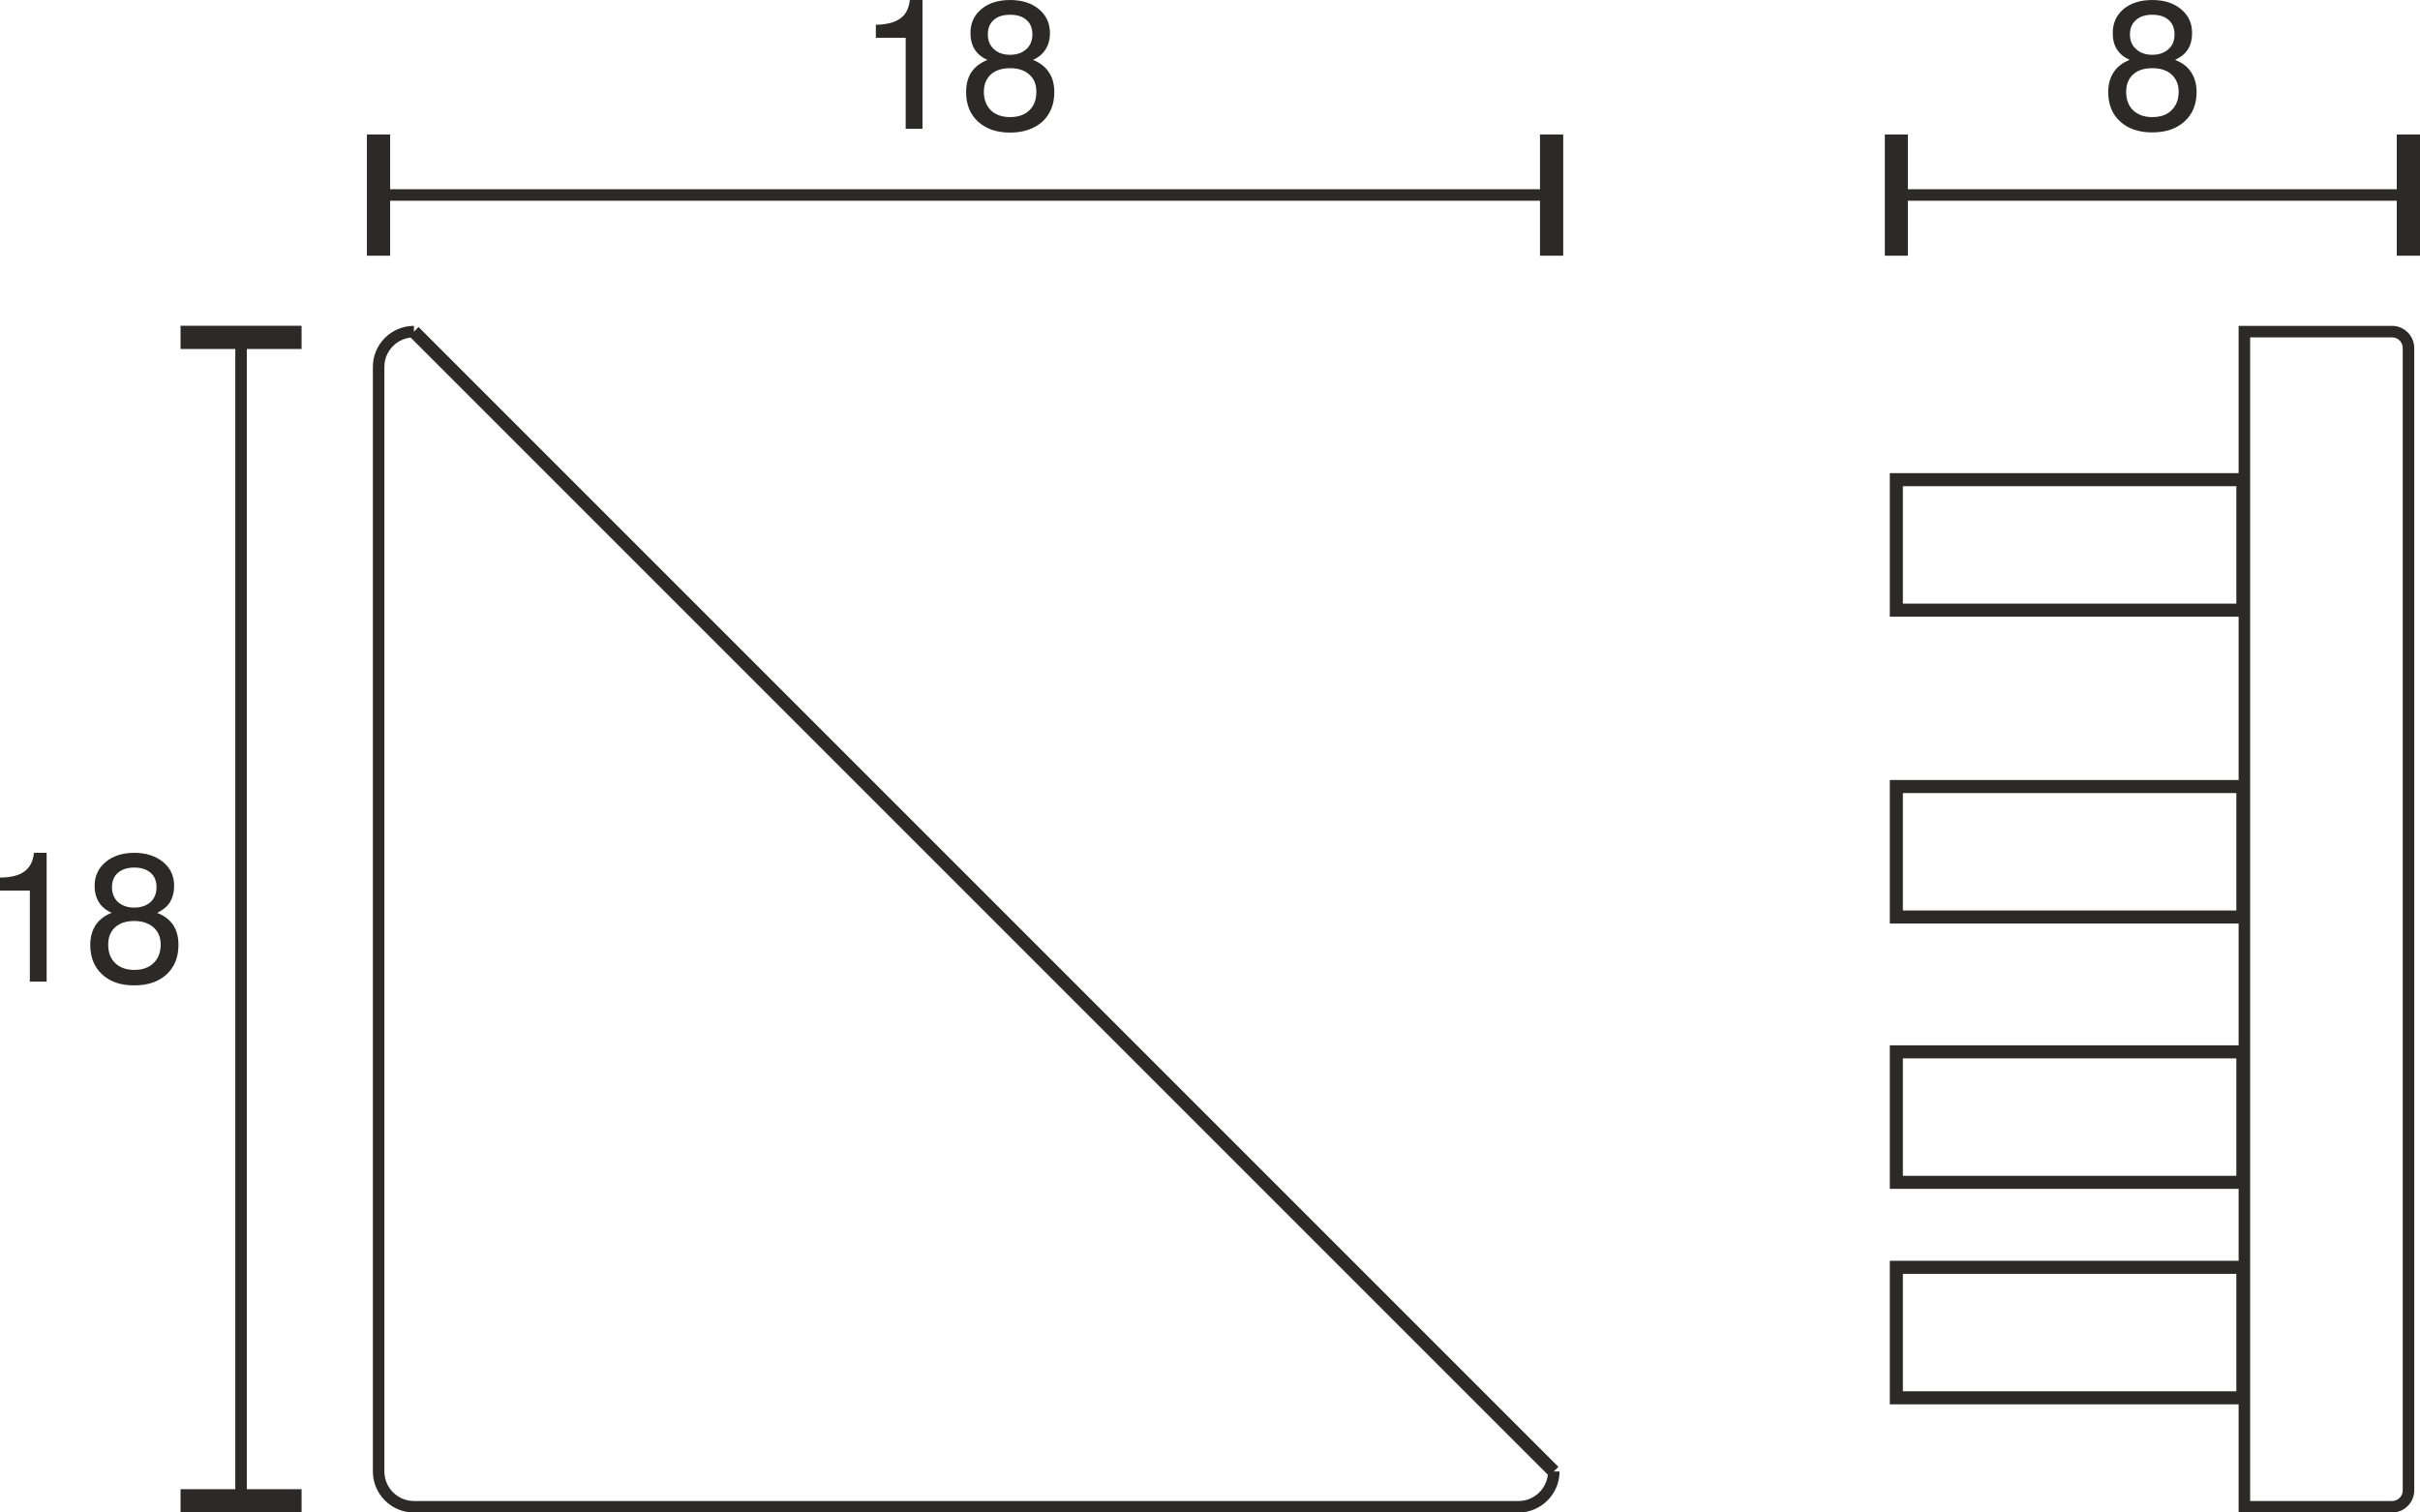
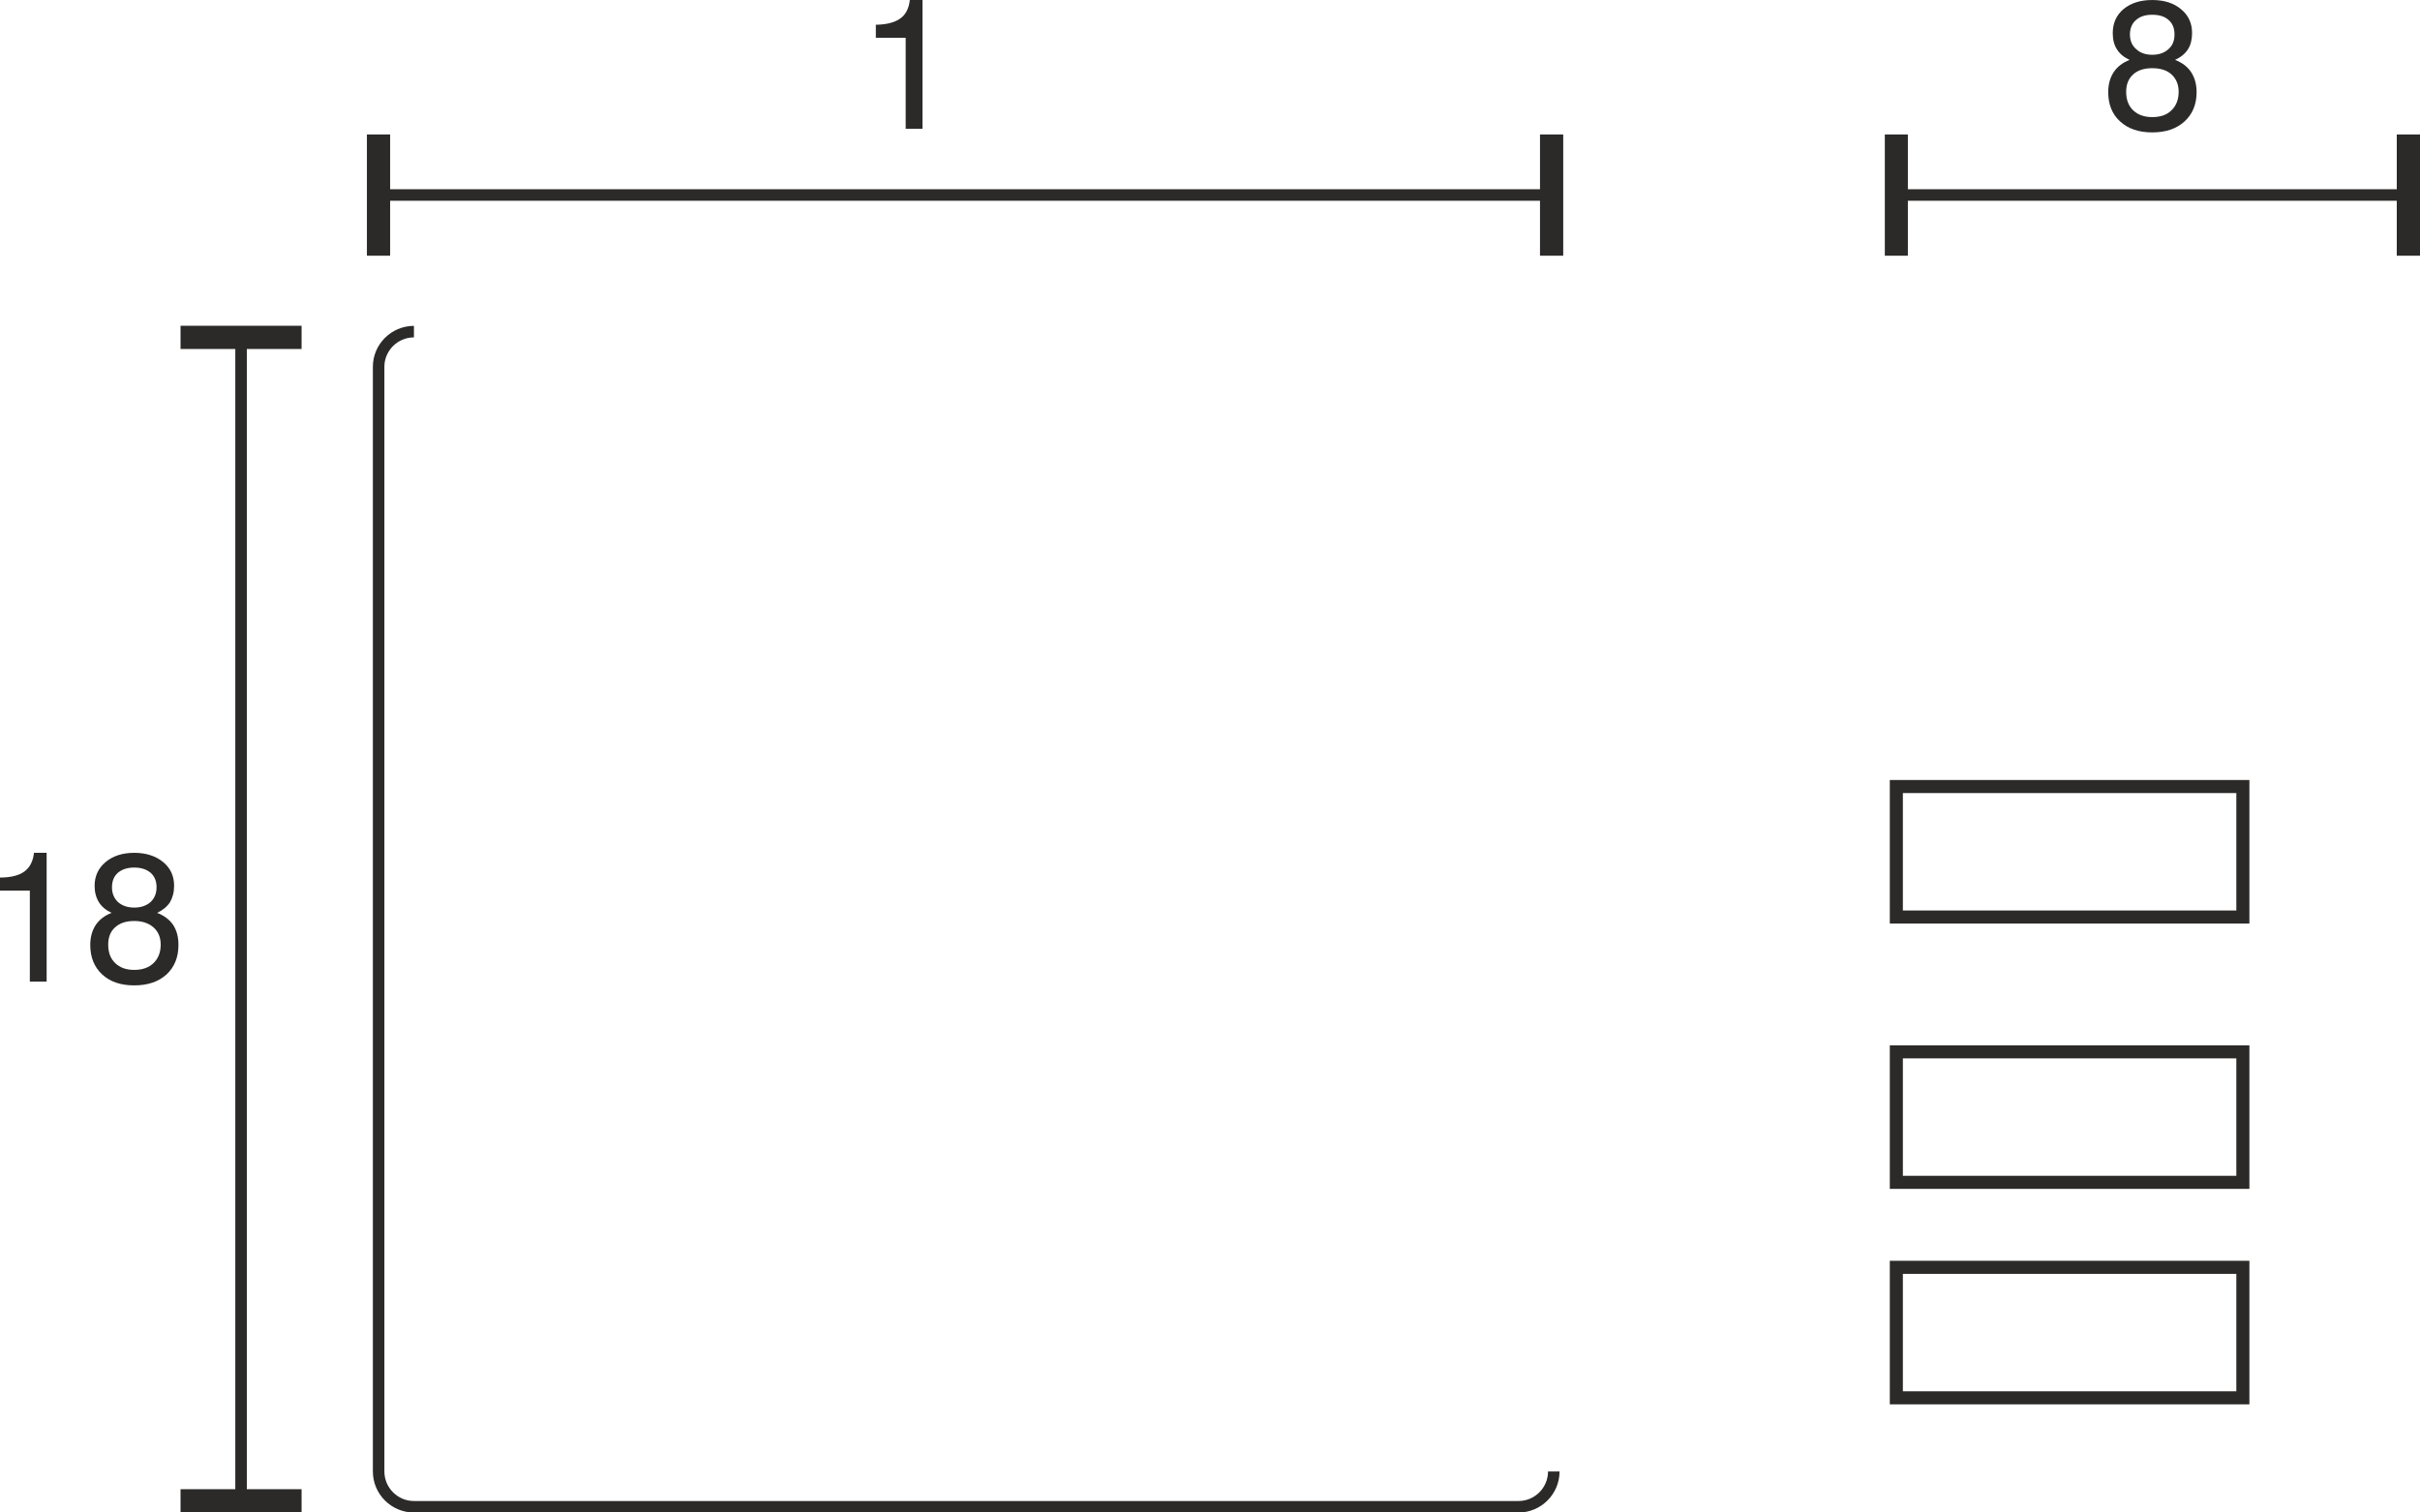
<svg xmlns="http://www.w3.org/2000/svg" xml:space="preserve" width="37.068mm" height="23.167mm" version="1.1" style="shape-rendering:geometricPrecision; text-rendering:geometricPrecision; image-rendering:optimizeQuality; fill-rule:evenodd; clip-rule:evenodd" viewBox="0 0 12815 8009">
  <defs>
    <style type="text/css">
   
    .str0 {stroke:#2B2A29;stroke-width:60.985}
    .str2 {stroke:#2B2A29;stroke-width:60.985}
    .str1 {stroke:#2B2A29;stroke-width:69.144}
    .fil0 {fill:none}
    .fil1 {fill:#2B2A29;fill-rule:nonzero}
   
  </style>
  </defs>
  <g id="HG">
    <path class="fil0 str0" d="M2192 1756c-103,0 -187,84 -187,186l0 5850c0,103 84,187 187,187l5849 0c103,0 187,-84 187,-187" />
-     <path class="fil0 str0" d="M11885 1756l782 0c48,0 87,39 87,87l0 6049c0,48 -39,87 -87,87l-782 0 0 -6223z" />
-     <rect class="fil0 str1" x="10042" y="2540" width="1835" height="691" />
    <g id="_922499120">
      <line class="fil0 str2" x1="1277" y1="1787" x2="1277" y2="1787" />
      <line class="fil0 str2" x1="1277" y1="7948" x2="1277" y2="7948" />
      <g>
        <path class="fil1" d="M1597 7948l0 61 -641 0 0 -123 641 0 0 62zm-290 -6161l0 6161 -61 0 0 -6161 61 0zm290 0l0 61 -641 0 0 -123 641 0 0 62z" />
      </g>
    </g>
    <path class="fil1" d="M158 5198l0 -482 -158 0 0 -69c57,0 100,-11 129,-32 29,-21 46,-54 51,-99l67 0 0 682 -89 0z" />
    <path id="1" class="fil1" d="M573 5002c0,42 12,74 37,98 25,24 58,36 101,36 43,0 77,-12 102,-36 25,-24 38,-57 38,-98 0,-38 -13,-69 -38,-91 -25,-22 -59,-34 -102,-34 -43,0 -77,11 -102,34 -24,22 -36,52 -36,91zm20 -303c0,32 11,58 32,78 22,19 50,29 86,29 36,0 64,-10 86,-29 21,-20 32,-46 32,-78 0,-33 -10,-58 -31,-77 -21,-18 -50,-28 -87,-28 -37,0 -66,10 -87,28 -21,19 -31,44 -31,77zm-2 135c-30,-14 -53,-33 -67,-56 -15,-24 -23,-53 -23,-87 0,-52 20,-94 58,-126 38,-32 89,-49 152,-49 63,0 114,17 153,49 39,32 58,74 58,126 0,34 -8,63 -22,87 -15,23 -38,42 -68,56 37,14 66,36 85,64 19,29 28,64 28,106 0,65 -21,117 -63,156 -43,39 -100,58 -171,58 -72,0 -128,-19 -170,-58 -42,-39 -63,-91 -63,-156 0,-42 10,-77 29,-106 19,-28 47,-50 84,-64z" />
    <g>
      <line class="fil0 str2" x1="2005" y1="1033" x2="2005" y2="1033" />
-       <line class="fil0 str2" x1="8216" y1="1033" x2="8216" y2="1033" />
      <g>
        <path class="fil1" d="M8216 712l62 0 0 642 -123 0 0 -642 61 0zm-6211 290l6211 0 0 61 -6211 0 0 -61zm0 -290l61 0 0 642 -123 0 0 -642 62 0z" />
      </g>
    </g>
    <path class="fil1" d="M4796 682l0 -482 -158 0 0 -69c57,-1 100,-12 129,-33 29,-20 46,-53 51,-98l67 0 0 682 -89 0z" />
-     <path id="1" class="fil1" d="M5210 486c0,41 13,74 37,98 25,24 59,36 102,36 43,0 77,-12 102,-36 25,-24 37,-57 37,-98 0,-39 -12,-69 -37,-91 -25,-23 -59,-34 -102,-34 -43,0 -77,11 -102,33 -24,23 -37,53 -37,92zm21 -304c0,33 11,59 32,78 22,20 50,30 86,30 36,0 64,-10 86,-30 21,-19 32,-45 32,-78 0,-32 -10,-58 -31,-76 -21,-19 -50,-28 -87,-28 -37,0 -66,9 -87,28 -21,18 -31,44 -31,76zm-2 135c-30,-13 -53,-32 -68,-56 -14,-23 -22,-52 -22,-86 0,-52 19,-94 58,-127 38,-32 89,-48 152,-48 63,0 114,16 153,49 38,32 58,74 58,126 0,34 -8,63 -23,86 -15,24 -37,43 -67,56 37,15 65,36 84,65 20,29 29,64 29,106 0,65 -21,117 -63,156 -43,38 -100,58 -171,58 -72,0 -128,-20 -170,-58 -42,-39 -63,-91 -63,-156 0,-42 9,-77 28,-106 20,-29 48,-50 85,-65z" />
    <g>
      <line class="fil0 str2" x1="12754" y1="1033" x2="12754" y2="1033" />
      <line class="fil0 str2" x1="10042" y1="1033" x2="10042" y2="1033" />
      <g>
        <path class="fil1" d="M10042 1354l-61 0 0 -642 122 0 0 642 -61 0zm2712 -291l-2712 0 0 -61 2712 0 0 61zm0 291l-62 0 0 -642 123 0 0 642 -61 0z" />
      </g>
    </g>
    <path class="fil1" d="M11259 486c0,41 12,74 37,98 25,24 59,36 101,36 44,0 78,-12 102,-36 25,-24 38,-57 38,-98 0,-39 -13,-69 -38,-92 -24,-22 -58,-33 -102,-33 -43,0 -77,11 -101,33 -25,23 -37,53 -37,92zm20 -304c0,33 11,59 33,78 21,20 50,30 85,30 36,0 64,-10 86,-30 22,-19 32,-45 32,-78 0,-32 -10,-58 -31,-76 -21,-19 -50,-28 -87,-28 -36,0 -65,9 -86,28 -21,18 -32,44 -32,76zm-2 135c-30,-14 -52,-32 -67,-56 -15,-23 -22,-52 -22,-86 0,-52 19,-95 57,-127 39,-32 89,-48 152,-48 63,0 114,16 153,49 39,32 58,74 58,126 0,34 -7,63 -22,86 -15,24 -38,42 -68,56 38,15 66,36 85,65 19,29 29,64 29,106 0,65 -22,117 -64,155 -43,39 -99,58 -171,58 -71,0 -128,-19 -170,-58 -42,-38 -63,-90 -63,-155 0,-42 10,-77 29,-106 19,-29 47,-50 84,-65z" />
-     <line class="fil0 str1" x1="2192" y1="1756" x2="8228" y2="7792" />
    <rect class="fil0 str1" x="10042" y="4165" width="1835" height="691" />
    <rect class="fil0 str1" x="10042" y="5570" width="1835" height="691" />
    <rect class="fil0 str1" x="10042" y="6711" width="1835" height="691" />
  </g>
</svg>